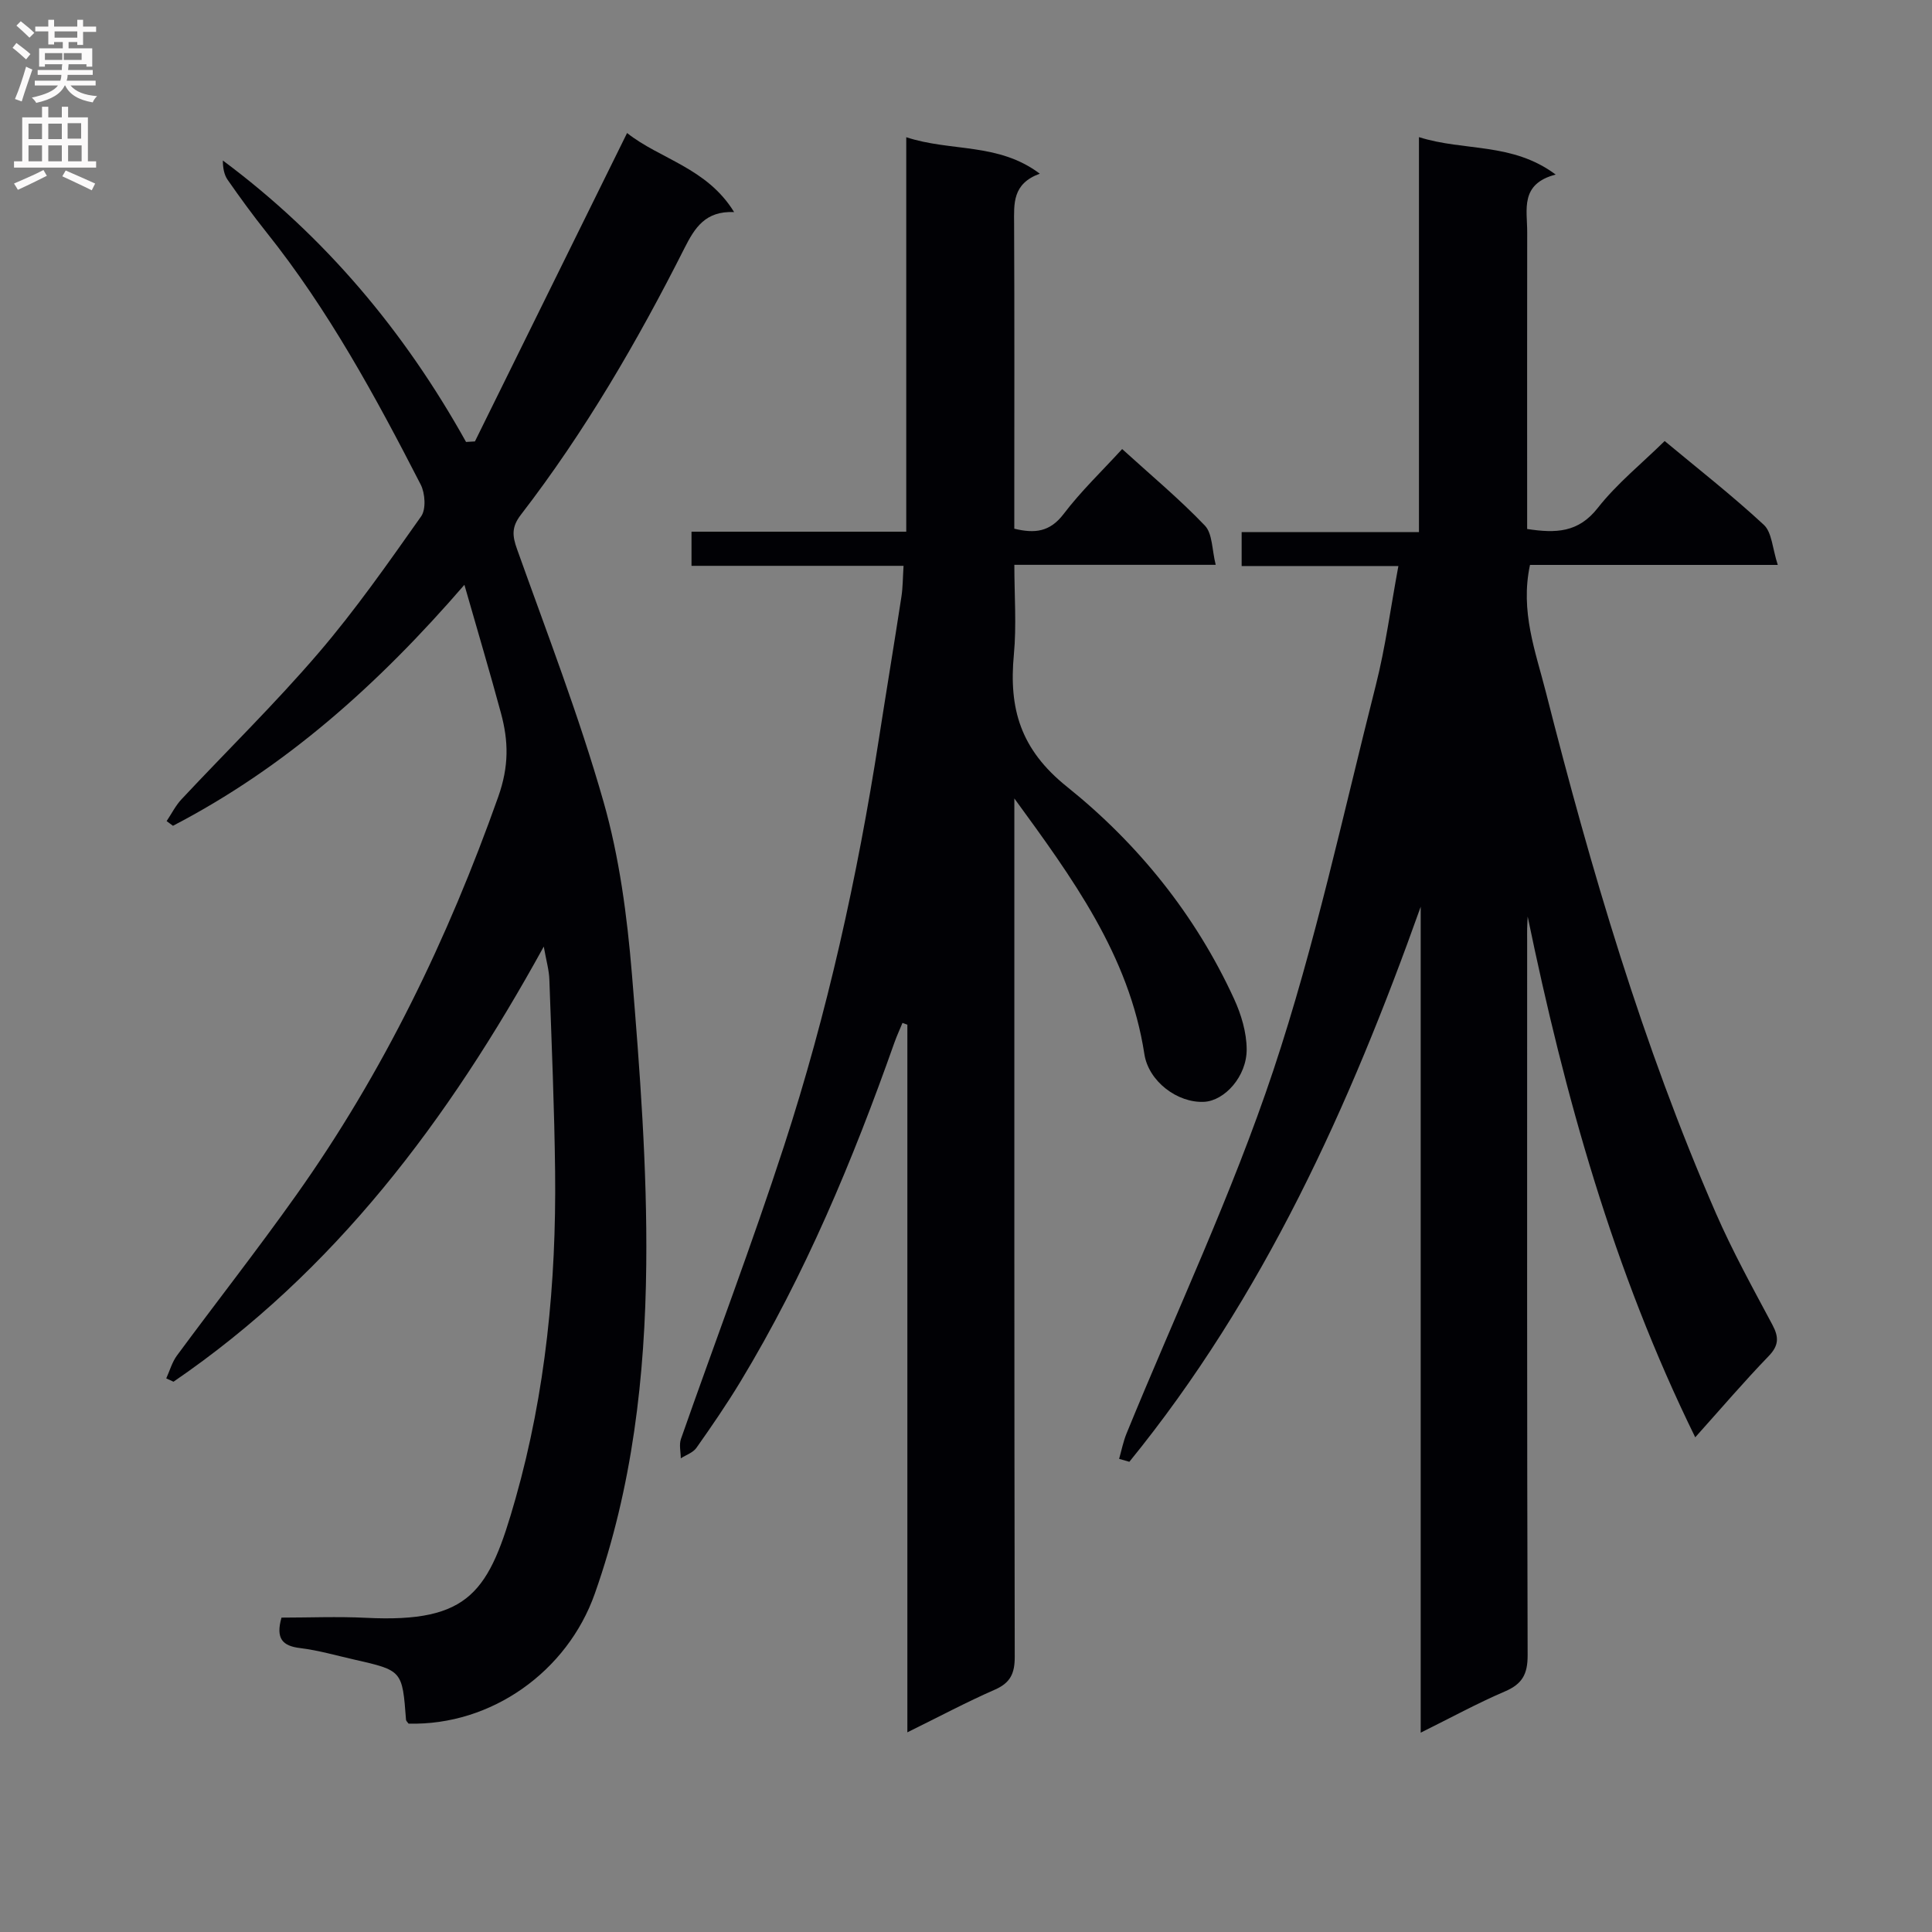
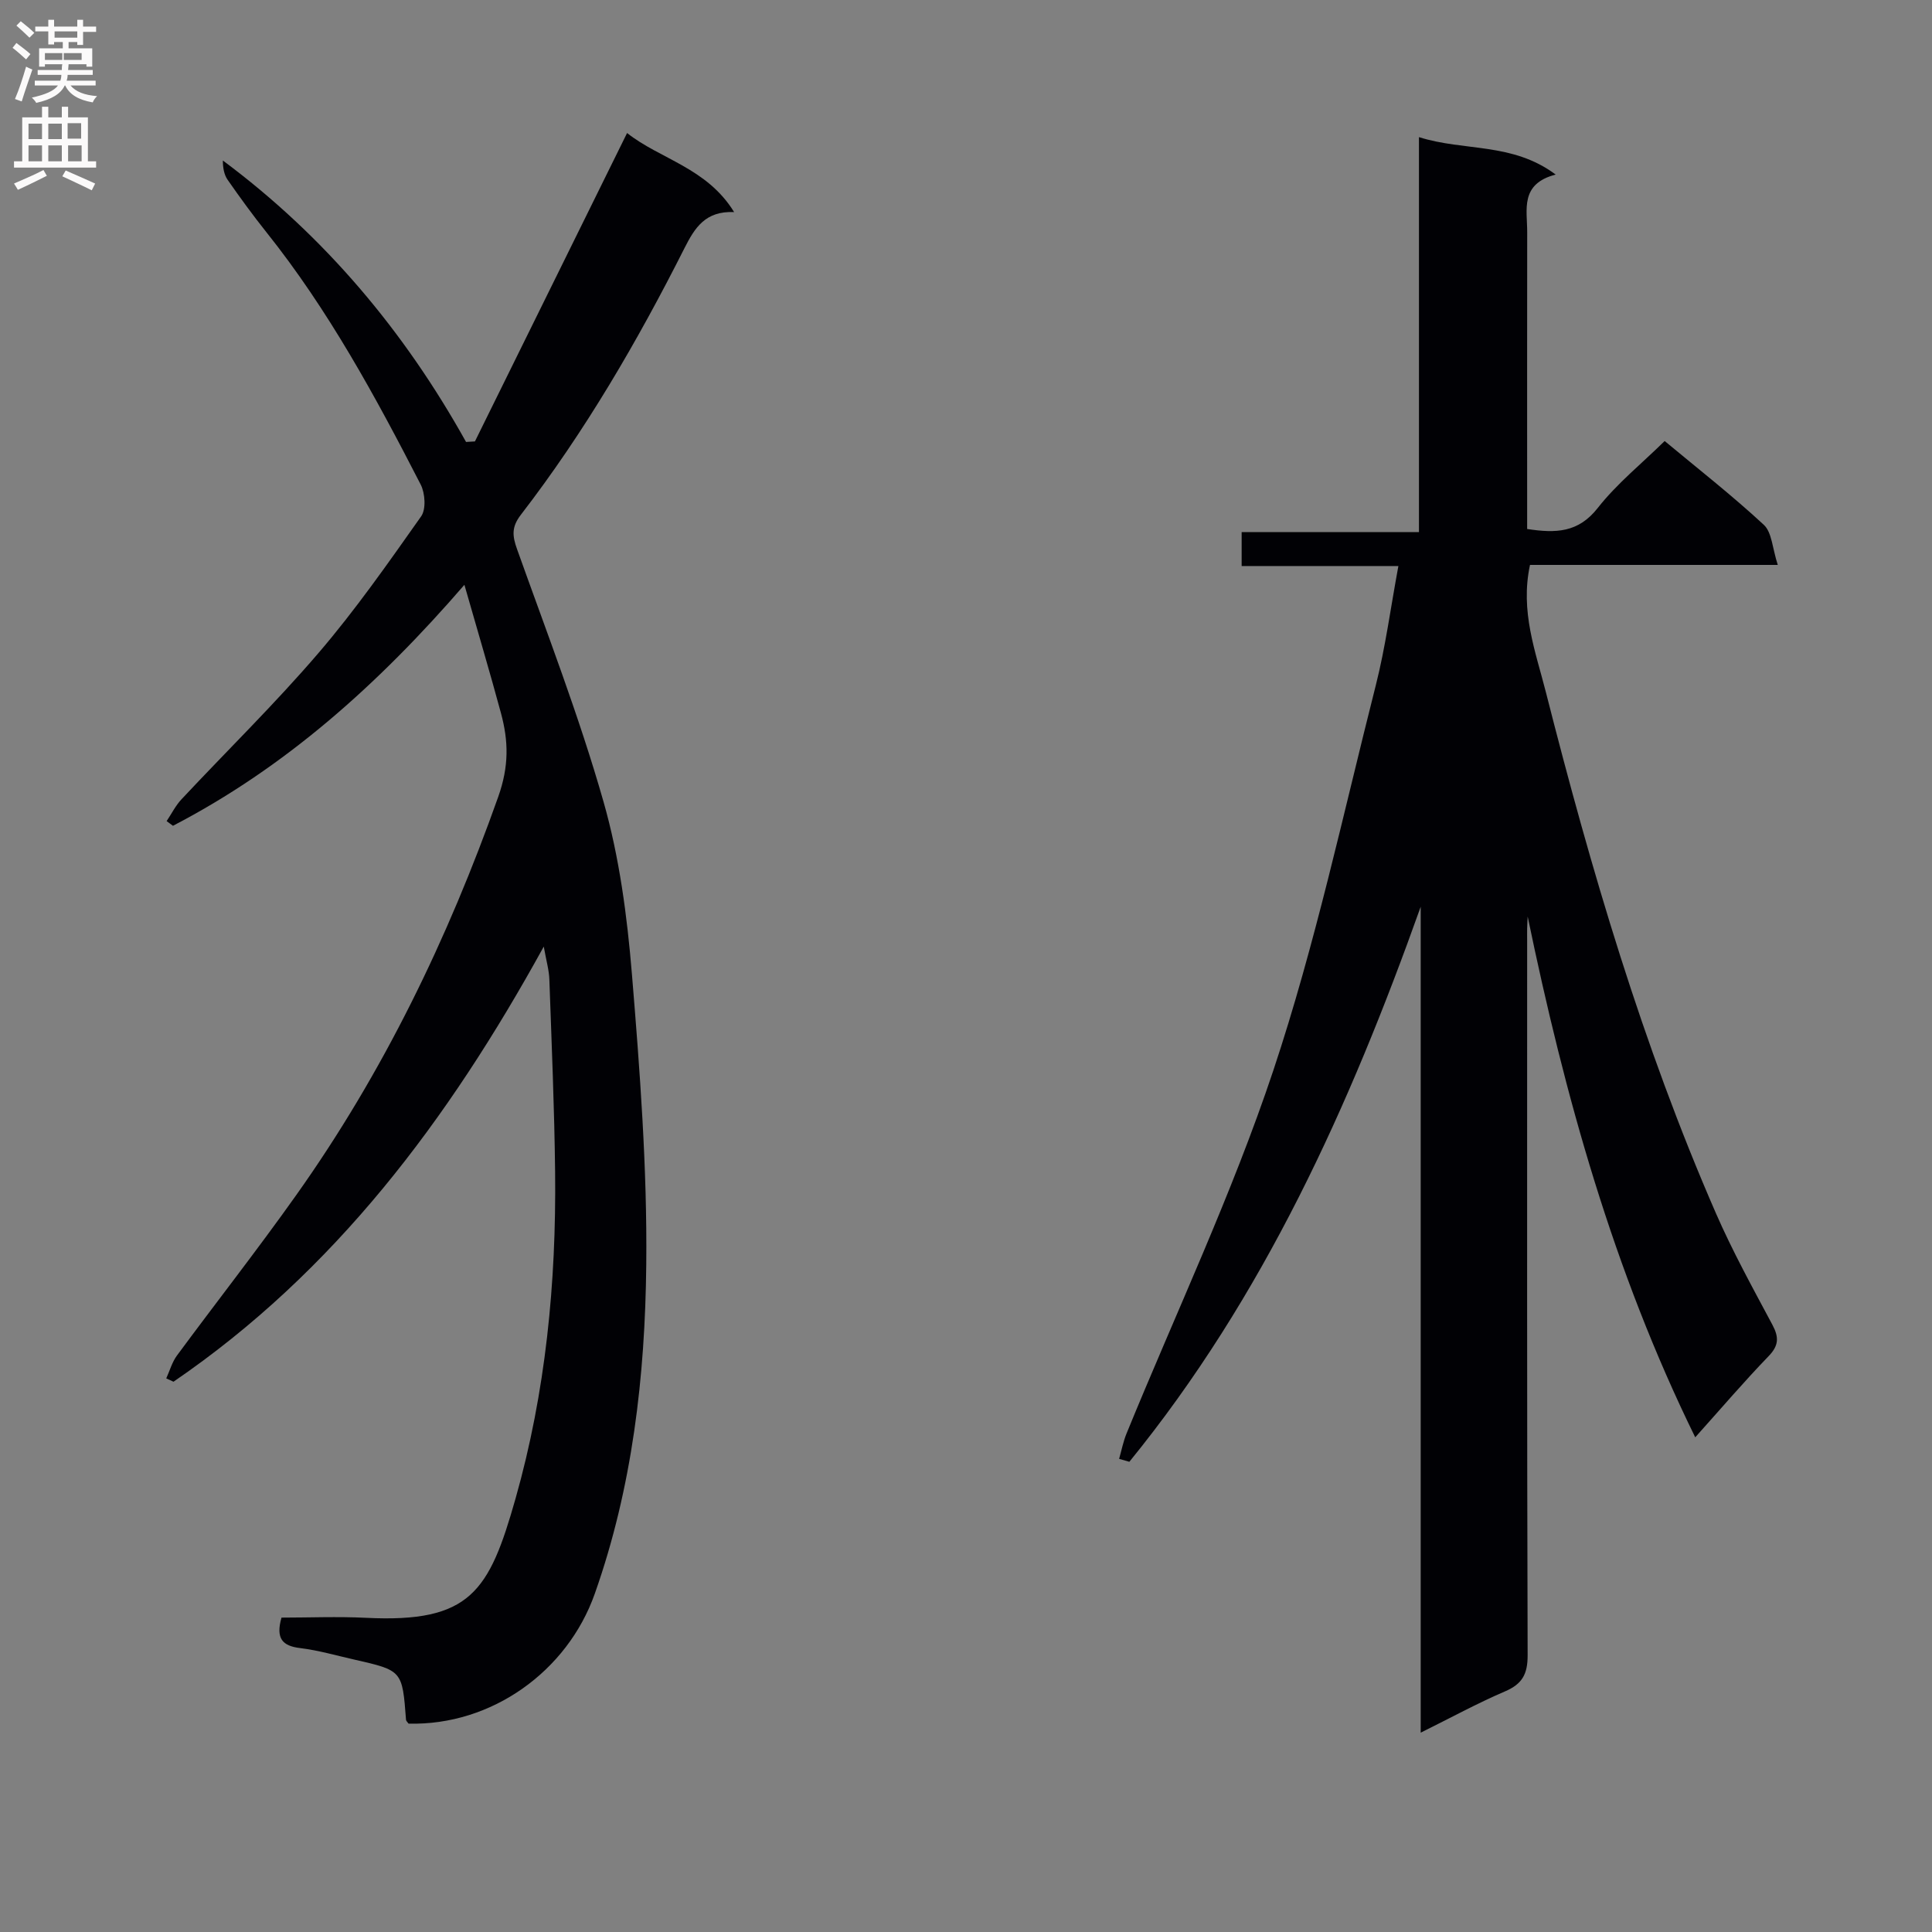
<svg xmlns="http://www.w3.org/2000/svg" enable-background="new 0 0 400 400" viewBox="0 0 400 400">
  <rect x="0" y="0" width="400" height="400" fill="#808080" stroke="none" />
  <g fill="#010105">
    <path d="m231.7 302.04c.5-1.75.85-3.56 1.53-5.23 10.23-25.03 21.86-49.59 30.4-75.19 8.68-26.05 14.45-53.08 21.22-79.76 1.99-7.85 3.05-15.94 4.67-24.67-11.17 0-21.7 0-32.45 0 0-2.6 0-4.55 0-7.02h36.71c0-27.24 0-53.96 0-81.78 9.44 2.99 19.26 1.02 28.31 7.75-7.44 1.93-5.89 7.25-5.9 11.91-.03 18.66-.01 37.32-.01 55.98v5.49c5.96.92 10.6.76 14.6-4.33 3.96-5.05 9.1-9.19 13.87-13.88 6.86 5.71 13.95 11.25 20.52 17.34 1.7 1.57 1.78 4.88 2.9 8.31-17.89 0-34.6 0-51.3 0-2.07 9.63 1.15 17.93 3.3 26.39 9.33 36.71 20 73 35.17 107.79 3.45 7.91 7.64 15.51 11.71 23.13 1.39 2.6 1.35 4.32-.81 6.54-5.05 5.23-9.77 10.76-15.16 16.77-16.98-34.58-27.01-70.68-34.69-107.82-.04.83-.09 1.65-.11 2.48s0 1.67 0 2.5c0 49.32-.05 98.63.1 147.95.01 3.94-1.12 5.97-4.7 7.5-5.76 2.47-11.28 5.49-17.44 8.54 0-57.49 0-114.24 0-171-14.7 41.27-32.5 80.73-60.32 114.92-.71-.2-1.42-.4-2.12-.61z" />
-     <path d="m187.86 358.66c0-49.58 0-98.05 0-146.51-.34-.12-.67-.24-1.01-.37-.56 1.37-1.19 2.71-1.68 4.1-8.59 24.32-18.49 48.05-31.88 70.19-2.84 4.69-5.95 9.22-9.11 13.7-.7.99-2.14 1.46-3.23 2.16-.01-1.34-.38-2.81.03-4 7.09-20.23 14.71-40.28 21.34-60.65 8.96-27.5 15.19-55.69 19.64-84.27 1.53-9.83 3.16-19.64 4.67-29.47.3-1.94.28-3.93.44-6.39-14.71 0-29.14 0-43.9 0 0-2.51 0-4.56 0-7.07h44.46c0-27.16 0-53.89 0-81.67 9.32 3.06 19.02 1.06 27.65 7.55-5.71 2.08-5.34 6.21-5.32 10.4.09 19.17.04 38.33.04 57.5v5.6c4.26 1.04 7.38.67 10.21-3.04 3.59-4.73 7.94-8.88 12.12-13.45 5.96 5.42 11.86 10.34 17.13 15.85 1.59 1.67 1.45 5 2.24 8.12-14.32 0-27.6 0-41.69 0 0 6.43.47 12.56-.1 18.59-1.05 11.16 1.32 19.6 11 27.36 14.68 11.77 26.63 26.55 34.61 43.96 1.47 3.21 2.57 6.9 2.59 10.38.04 5.61-4.56 10.67-8.8 10.89-5.5.29-11.51-4.22-12.38-9.88-3.14-20.46-14.97-36.53-26.92-52.93v5.21c0 57.5-.03 114.99.08 172.49.01 3.42-.87 5.38-4.08 6.8-5.87 2.57-11.54 5.59-18.15 8.85z" />
    <path d="m112.58 195.98c-19.83 36.04-43.32 67.3-76.66 90.09-.5-.23-1-.46-1.5-.69.72-1.58 1.2-3.34 2.2-4.71 8.2-11.11 16.73-21.99 24.72-33.25 18.03-25.39 31.4-53.09 41.81-82.44 2.26-6.38 2.13-11.55.57-17.33-2.28-8.44-4.78-16.82-7.57-26.57-17.97 20.78-37.15 37.84-60.34 49.89-.44-.32-.87-.65-1.31-.97 1.02-1.52 1.85-3.21 3.09-4.53 9.44-10.09 19.35-19.77 28.33-30.25 7.67-8.94 14.46-18.67 21.27-28.31 1.05-1.48.83-4.79-.09-6.59-9.35-18.2-19.11-36.17-31.95-52.25-2.8-3.51-5.45-7.15-8.02-10.84-.75-1.08-.99-2.52-.99-4 21.15 15.74 37.6 35.38 50.35 58.27.61-.04 1.23-.08 1.84-.11 10.39-21.05 20.78-42.11 31.5-63.85 6.79 5.4 16.52 7.18 22.16 16.37-5.97-.27-8.16 3.28-10.28 7.47-9.76 19.34-20.63 38.02-33.88 55.21-1.96 2.55-1.76 4.37-.77 7.14 6.19 17.34 12.85 34.57 17.89 52.25 3.29 11.52 4.89 23.69 5.88 35.67 1.65 20.03 3.18 40.16 2.97 60.22-.24 23.08-2.86 46.03-10.66 68.1-5.68 16.08-21.38 27.33-38.55 26.89-.18-.27-.51-.53-.53-.82-.77-10.17-.76-10.18-10.71-12.44-3.72-.84-7.42-1.92-11.19-2.38-3.68-.44-5.11-1.96-3.88-6.31 5.65 0 11.59-.25 17.49.04 21.64 1.08 25.51-5.43 30.97-24.7 6.24-22.02 8.44-44.71 8.19-67.58-.15-13.28-.72-26.55-1.19-39.83-.05-1.91-.62-3.83-1.16-6.86z" />
  </g>
  <path d="m2.6 9.9.8-1c.9.7 1.9 1.4 2.9 2.3l-.9 1.1c-1.1-1-2-1.8-2.8-2.4zm.5 10.6c.9-2.1 1.6-4.3 2.3-6.7.4.2.8.4 1.3.6-.7 2.1-1.5 4.3-2.2 6.6zm.3-15.2.9-.9c1 .8 2 1.6 2.8 2.4l-1 1c-.9-.9-1.8-1.7-2.7-2.5zm12.6-1.2h1.2v1.4h2.7v1.1h-2.7v2.7h-1.2v-.6h-1.8v1.3h4.9v3.8h-1.2v-.5h-3.7c0 .4-.1.9-.1 1.2h5.1v1h-5.2c0 .5-.1.9-.2 1.2h6v1h-5.2c1.1 1.3 2.9 2 5.5 2.2-.4.4-.7.8-.9 1.3-2.9-.5-4.8-1.6-5.7-3.5h-.1c-.8 1.7-2.7 2.9-5.9 3.6-.2-.4-.6-.8-.9-1.1 2.8-.6 4.6-1.4 5.4-2.5h-4.8v-1h5.3c.1-.3.2-.7.2-1.2h-4.9v-1h5c0-.4 0-.8.1-1.2h-3.6v.5h-1.2v-3.8h4.9v-1.3h-1.8v.5h-1.2v-2.7h-2.7v-1h2.7v-1.4h1.2v1.4h4.8zm-6.7 8.3h3.6c0-.4 0-.9 0-1.4h-3.6zm1.9-4.6h4.8v-1.3h-4.7v1.3zm6.7 3.2h-4.7v1.4h3.7v-1.4z" fill="#fbfafa" />
  <path d="m8.7 22.1h1.3v2.2h2.8v-2.2h1.3v2.2h4.1v9.1h1.7v1.3h-17v-1.3h1.7v-9.1h4.1zm.3 13.1.7 1.2c-1.8.9-3.8 1.9-6 2.9-.2-.4-.5-.8-.8-1.3 2.3-1 4.4-1.9 6.1-2.8zm-3.1-6.4h2.8v-3.2h-2.8zm0 4.6h2.8v-3.3h-2.8zm4.1-4.6h2.8v-3.2h-2.8zm0 4.6h2.8v-3.3h-2.8zm3.6 1.9c2.1.9 4.1 1.8 6.1 2.7l-.7 1.4c-2.2-1.1-4.2-2-6.1-2.9zm3.2-9.8h-2.8v3.2h2.8v-3.1zm-2.7 7.9h2.8v-3.3h-2.8z" fill="#fbfafa" />
</svg>